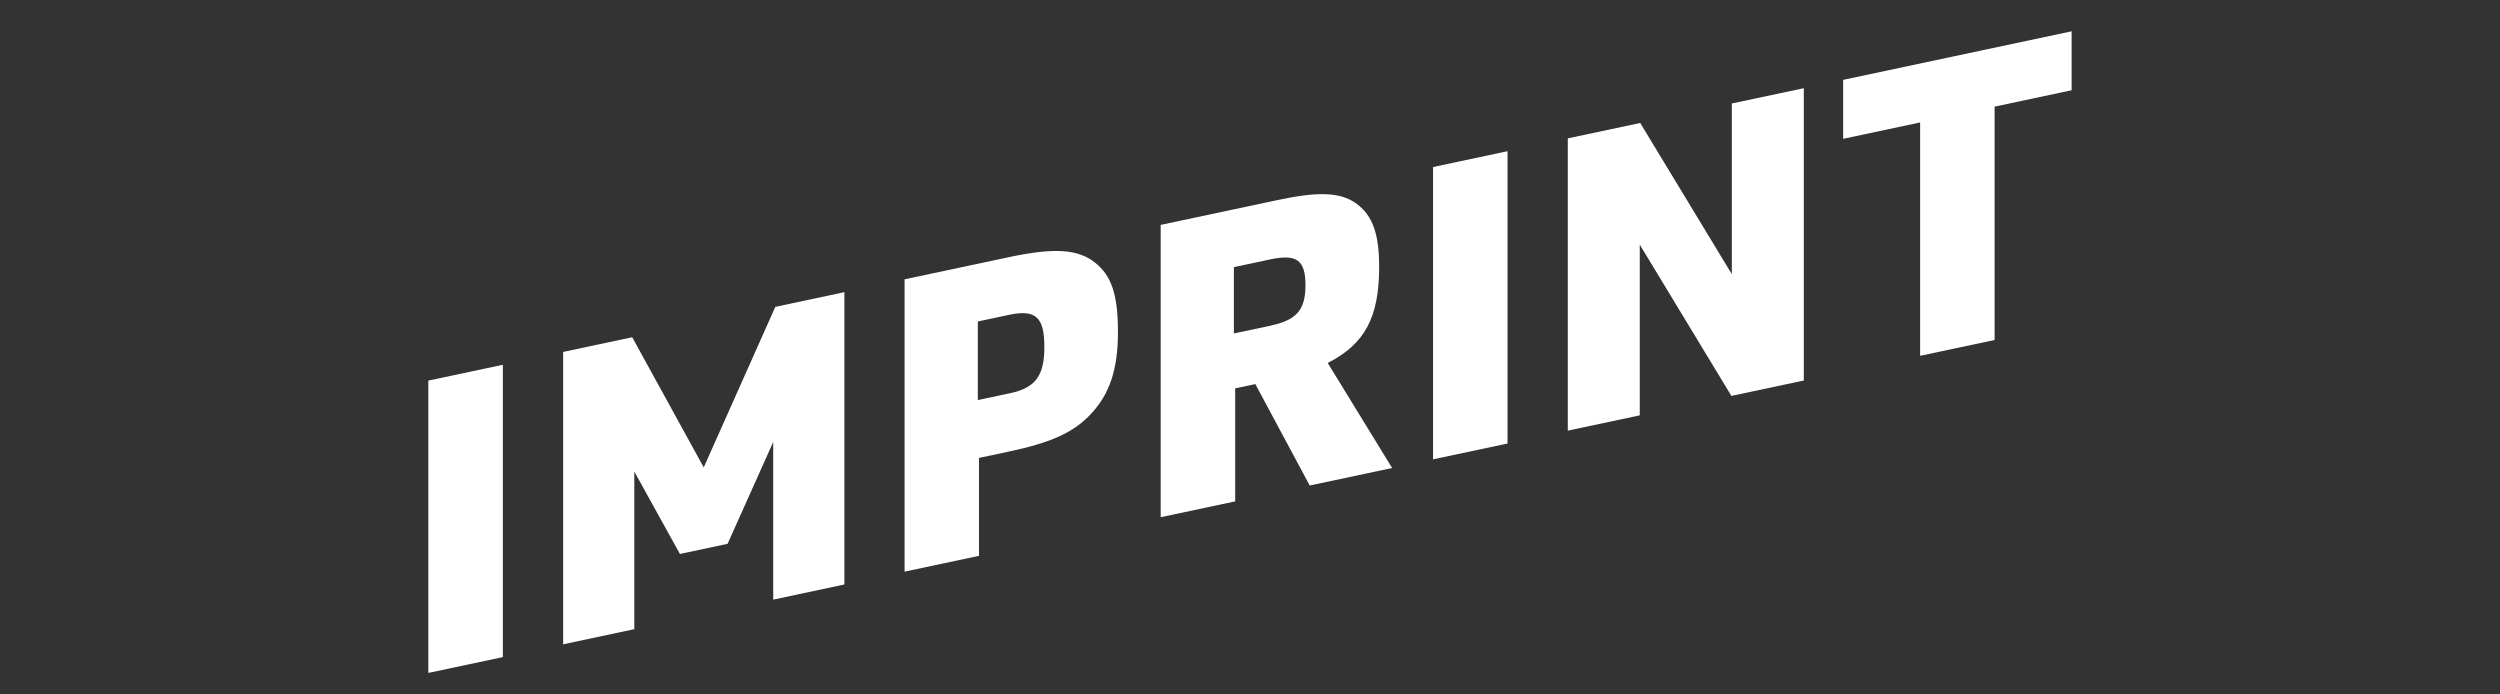
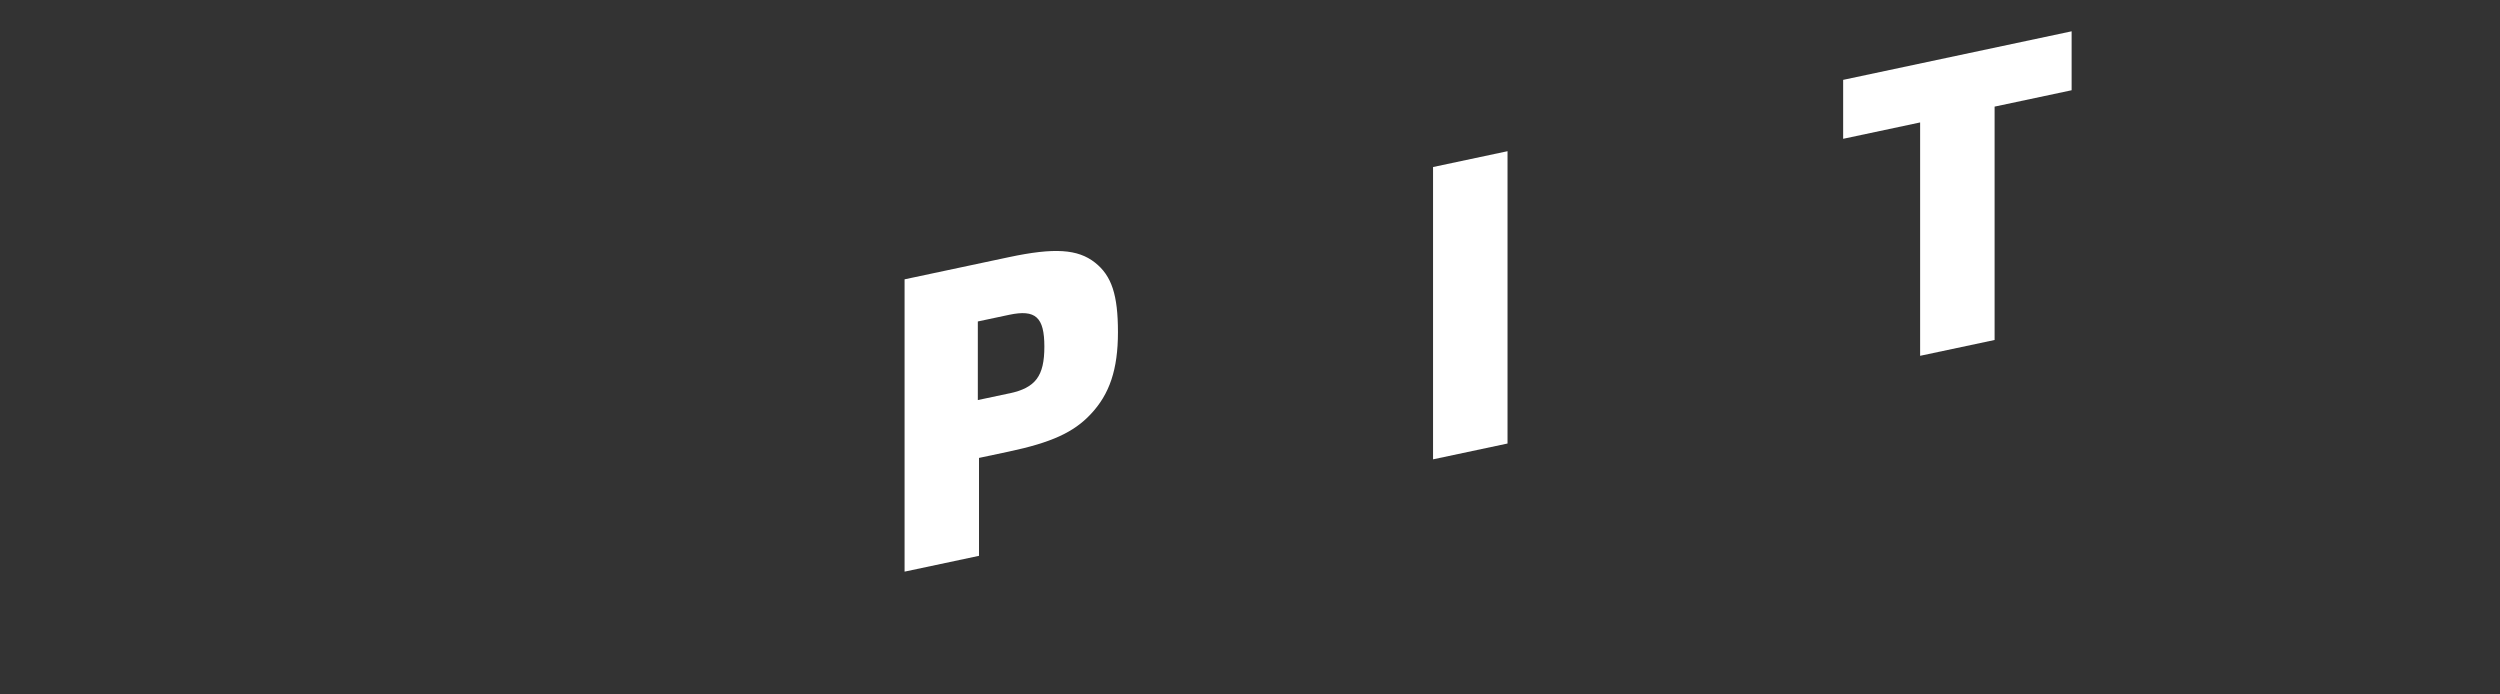
<svg xmlns="http://www.w3.org/2000/svg" id="Ebene_1" data-name="Ebene 1" viewBox="0 0 510.24 141.73">
  <rect x="0" y="0" width="510.24" height="141.73" fill="#333333" stroke="none" />
  <defs>
    <style>
      .cls-1 {
        fill: #fff;
      }
    </style>
  </defs>
-   <path class="cls-1" d="M87.42,77.68l15.21-3.23v59.66l-15.21,3.23v-59.66Z" />
-   <path class="cls-1" d="M114.93,71.83l14.1-3,14.6,26.56,14.61-32.76,14.09-3v59.66l-14.52,3.09v-32.17l-9.31,20.78-9.73,2.07-9.31-16.82v32.17l-14.52,3.09v-59.66Z" />
  <path class="cls-1" d="M199.82,113.44l-15.2,3.23v-59.66l21.27-4.52c9.3-1.98,14.09-1.66,17.59,1.1,3.42,2.7,4.69,6.61,4.69,14.21s-1.71,12.65-5.55,16.72c-3.5,3.75-8.11,5.82-16.74,7.65l-6.07,1.29v19.97ZM205.97,80.3c5.38-1.14,7.18-3.53,7.18-9.55s-1.79-7.64-7.18-6.5l-6.4,1.36v16.04l6.4-1.36Z" />
-   <path class="cls-1" d="M252.09,102.33l-15.2,3.23v-59.66l23.92-5.08c8.54-1.82,12.98-1.59,16.23.89,3.16,2.42,4.44,6.16,4.44,12.76,0,10.28-2.9,15.74-10.5,19.61l13.15,21.44-16.82,3.57-11.1-20.7-4.11.87v23.06ZM259.26,66.47c5.38-1.14,7.18-3.2,7.18-8.29s-1.79-6.39-7.18-5.24l-7.43,1.58v13.54l7.43-1.58Z" />
  <path class="cls-1" d="M292.48,34.09l15.2-3.23v59.66l-15.2,3.23v-59.66Z" />
-   <path class="cls-1" d="M319.98,28.24l14.78-3.14,18.7,30.86V21.12l14.69-3.12v59.66l-14.78,3.14-18.7-30.87v34.84l-14.69,3.12V28.24Z" />
  <path class="cls-1" d="M391.89,24.99l-15.71,3.34v-12.03l46.63-9.91v12.03l-15.72,3.34v47.63l-15.2,3.23V24.99Z" />
</svg>